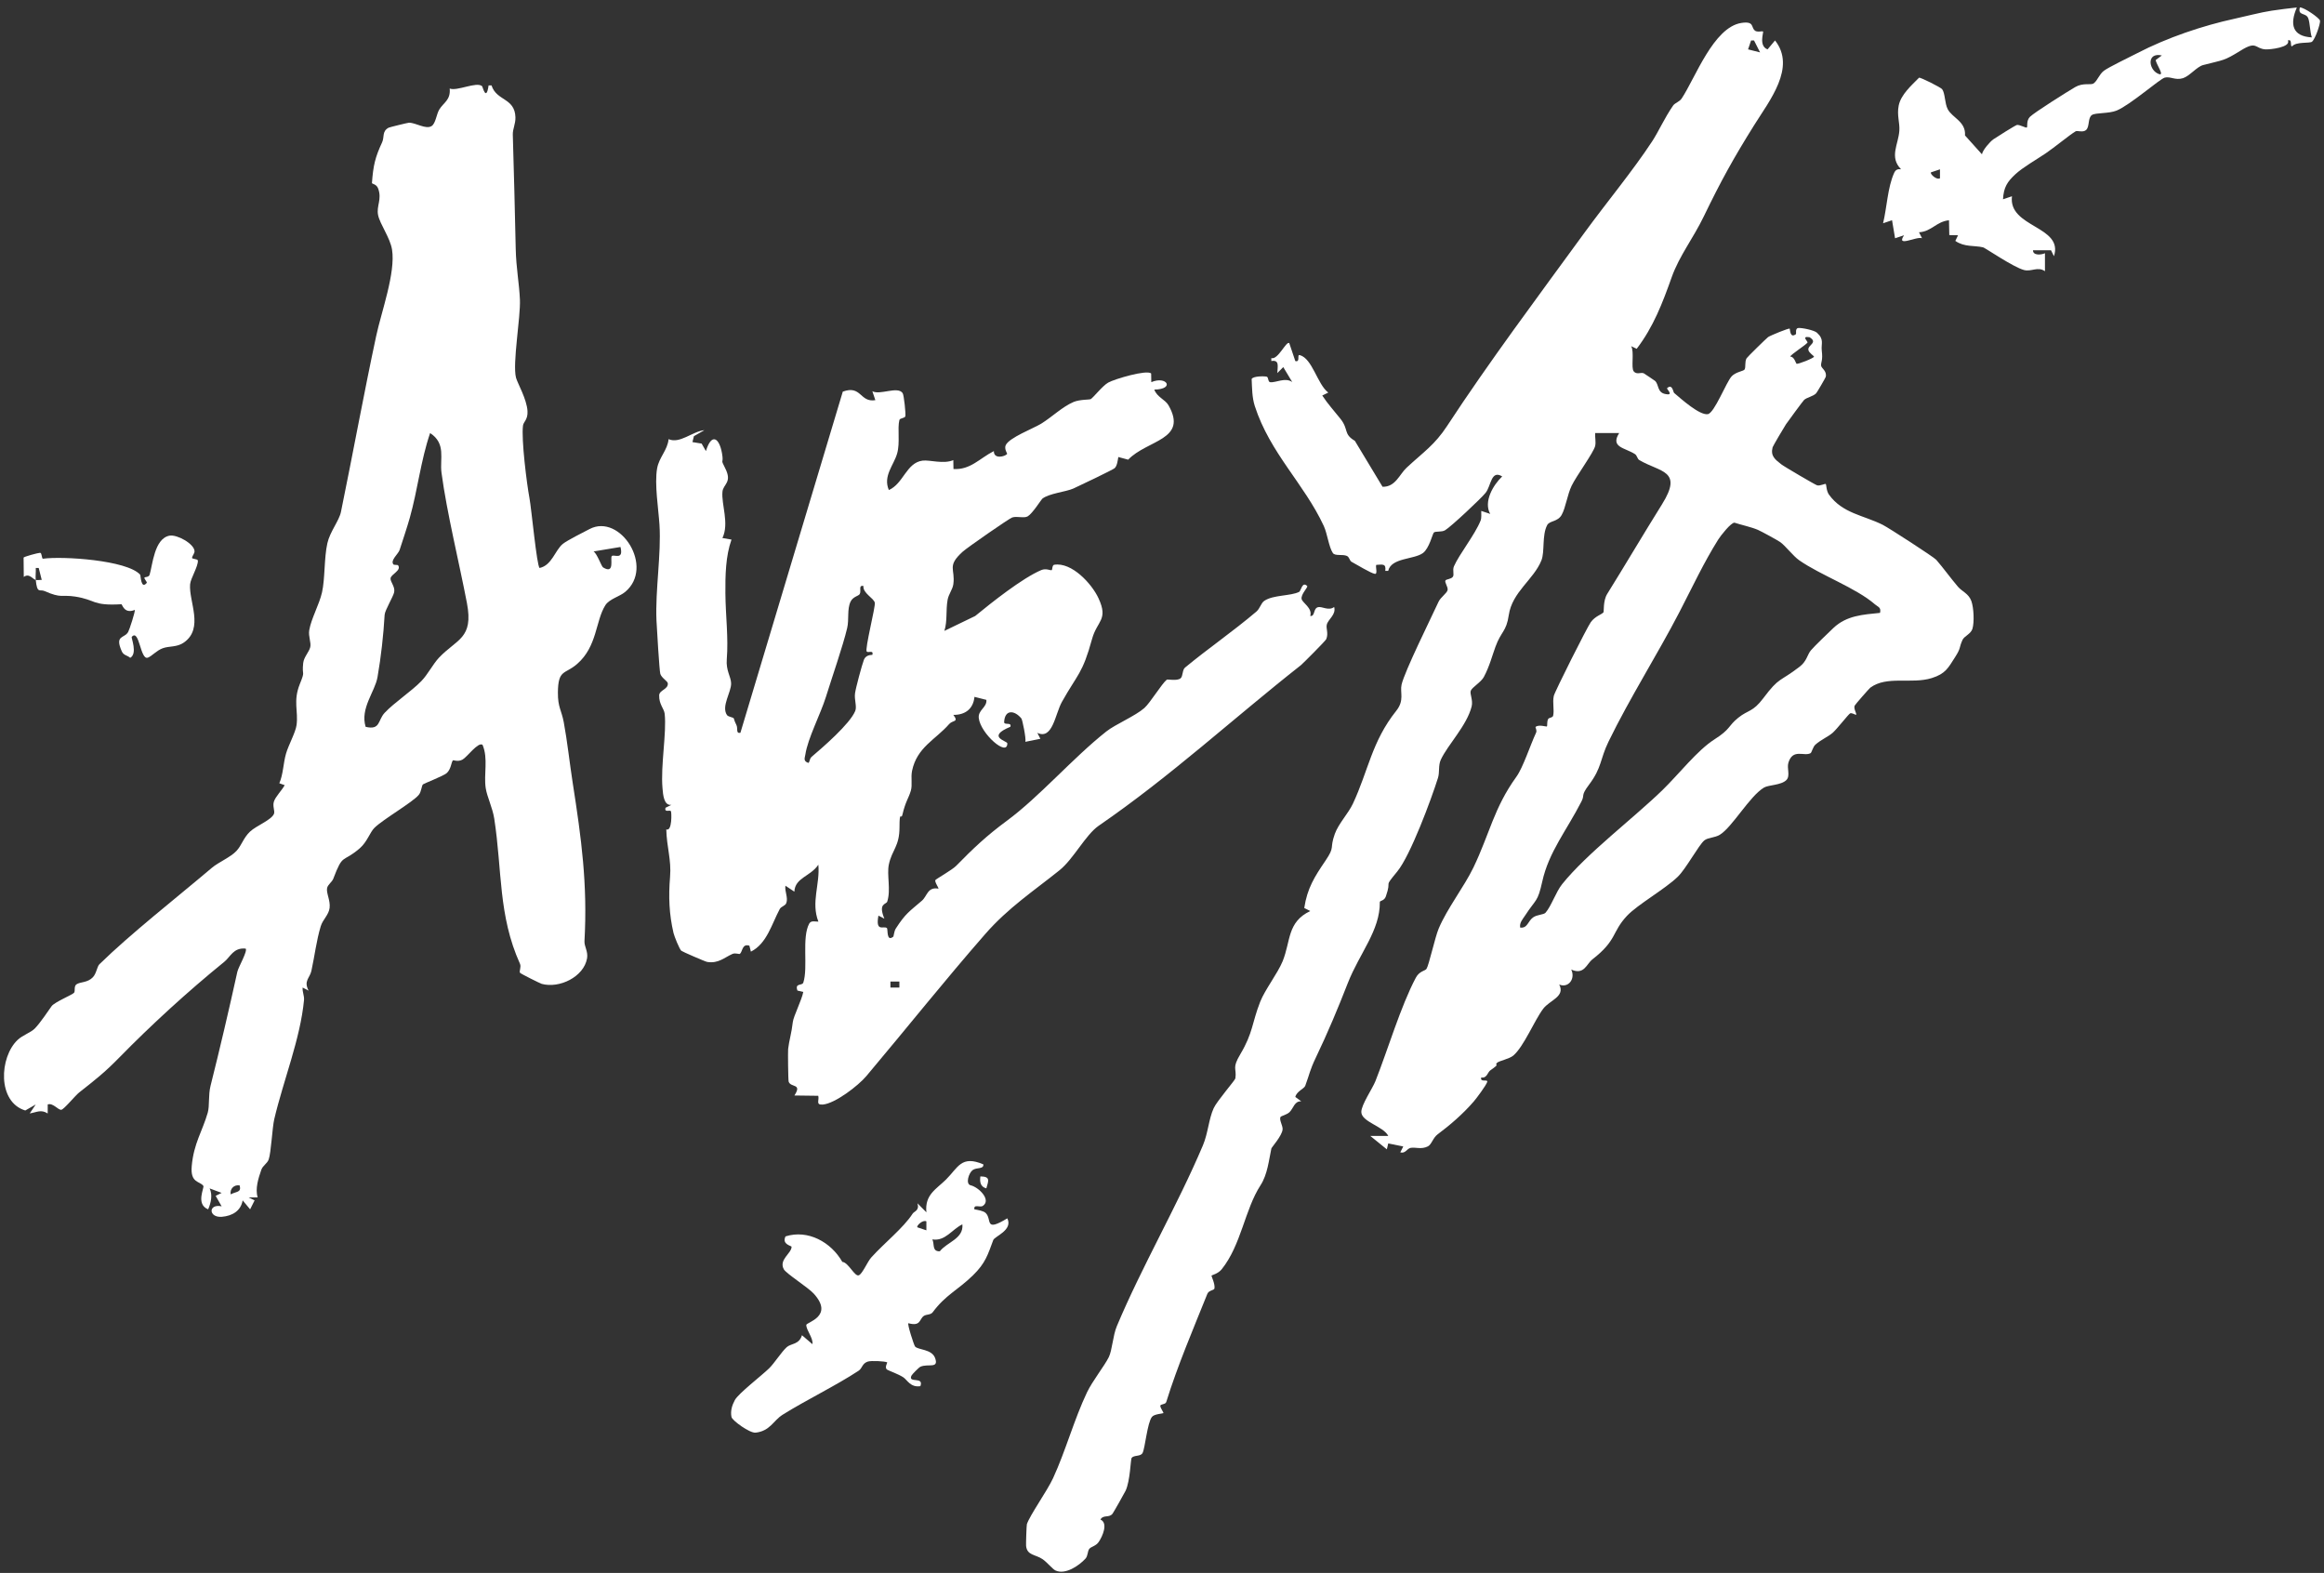
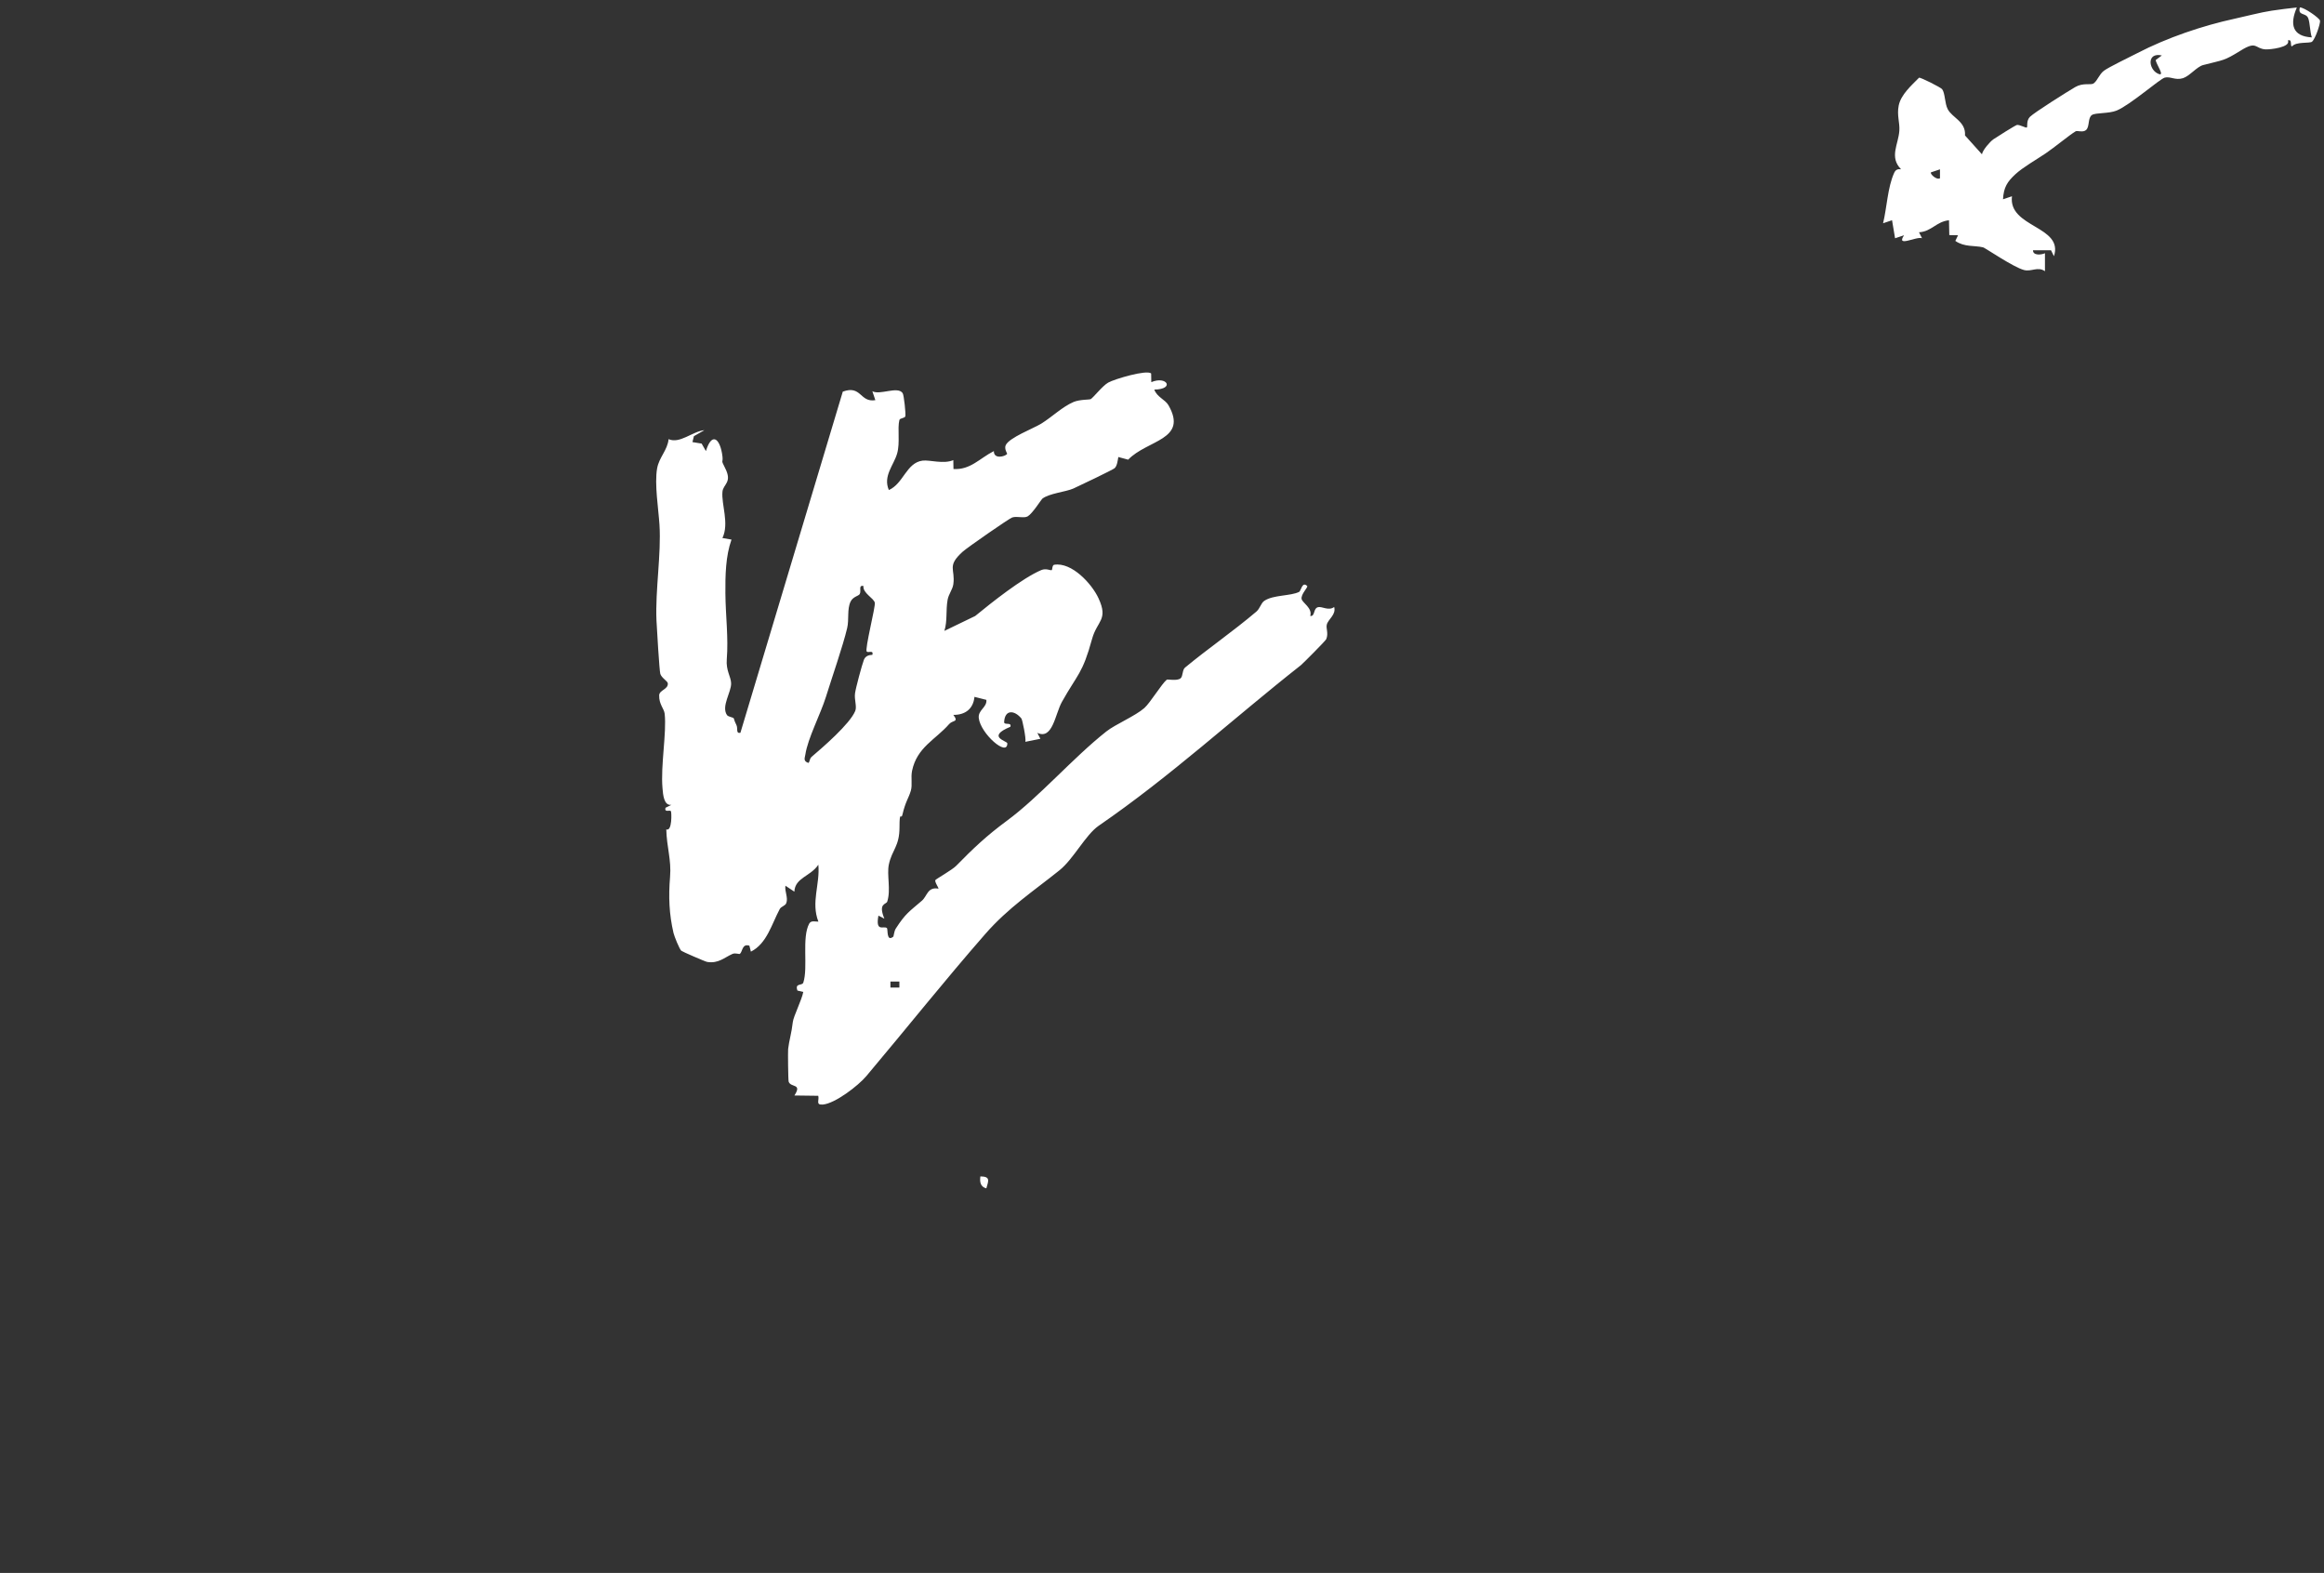
<svg xmlns="http://www.w3.org/2000/svg" width="99" height="67" viewBox="0 0 99 67" fill="none">
  <rect x="0" y="0" width="99" height="67" fill="#333333" stroke="none" />
-   <path fill-rule="evenodd" clip-rule="evenodd" d="M74.18 0.977C74.755 0.887 74.581 1.183 74.763 1.305L74.76 1.308C74.871 1.382 75.061 1.315 75.104 1.342C75.139 1.365 74.905 1.96 75.297 2.103L75.614 1.723C76.524 2.869 75.377 4.288 74.725 5.332C73.843 6.742 73.304 7.72 72.583 9.212C72.121 10.168 71.539 10.891 71.212 11.81C70.819 12.914 70.435 13.923 69.721 14.858L69.485 14.745C69.629 14.978 69.471 15.668 69.595 15.819C69.721 15.973 69.906 15.846 70.022 15.901C70.049 15.914 70.475 16.202 70.499 16.221C70.674 16.365 70.582 16.726 70.956 16.786C71.326 16.86 70.983 16.565 71.016 16.535C71.245 16.329 71.272 16.701 71.317 16.739C71.628 17.004 72.404 17.699 72.751 17.641C73.034 17.594 73.536 16.275 73.769 16.027C73.942 15.843 74.271 15.809 74.315 15.742C74.379 15.644 74.313 15.415 74.403 15.261C74.436 15.205 75.267 14.392 75.322 14.356C75.424 14.289 76.2 13.968 76.24 14C76.259 14.015 76.243 14.438 76.508 14.23C76.523 14.219 76.469 13.992 76.594 13.973C76.734 13.951 77.279 14.063 77.398 14.17C77.723 14.463 77.57 14.638 77.606 14.937C77.659 15.369 77.566 15.415 77.577 15.572C77.584 15.689 77.835 15.798 77.774 16.055C77.765 16.094 77.405 16.712 77.368 16.75C77.243 16.886 76.967 16.927 76.852 17.036C76.803 17.082 76.139 17.986 76.08 18.074C76.004 18.188 75.526 18.998 75.511 19.053C75.415 19.429 75.621 19.573 75.882 19.779C76.001 19.874 77.318 20.645 77.405 20.672C77.536 20.712 77.746 20.584 77.78 20.62C77.8 20.64 77.8 20.913 77.911 21.067C78.489 21.872 79.385 21.945 80.202 22.355C80.46 22.485 82.381 23.728 82.481 23.844C82.786 24.195 83.091 24.621 83.407 24.992C83.575 25.19 83.865 25.285 83.978 25.602C84.081 25.889 84.108 26.503 84.024 26.784C83.958 27.004 83.674 27.096 83.601 27.257C83.438 27.619 83.547 27.583 83.286 27.989C82.991 28.45 82.879 28.699 82.291 28.883C81.426 29.153 80.378 28.767 79.67 29.294C79.629 29.325 79.025 30.012 79.006 30.059C78.951 30.192 79.11 30.412 79.066 30.447C79.049 30.462 78.882 30.345 78.809 30.389C78.734 30.435 78.256 31.049 78.076 31.209C77.876 31.386 77.576 31.503 77.333 31.72C77.227 31.814 77.179 32.053 77.127 32.082C76.857 32.234 76.371 31.869 76.183 32.491C76.112 32.726 76.273 33.047 76.1 33.224C75.88 33.451 75.34 33.43 75.143 33.548C74.525 33.919 73.796 35.233 73.26 35.559C73.044 35.689 72.758 35.672 72.604 35.797C72.366 35.99 71.827 37.001 71.471 37.346C70.927 37.874 69.757 38.531 69.306 39.012C68.655 39.708 68.89 40.047 67.837 40.863C67.579 41.063 67.489 41.544 66.932 41.299C67.123 41.688 66.813 42.103 66.421 41.937C66.691 42.455 66.012 42.603 65.737 42.971C65.359 43.473 64.915 44.578 64.466 44.962C64.288 45.113 63.842 45.188 63.765 45.278C63.644 45.421 63.957 45.261 63.482 45.596C63.37 45.675 63.342 45.94 63.1 45.896C63.037 46.124 63.393 45.952 63.354 46.086C63.312 46.225 62.908 46.771 62.781 46.918C62.314 47.457 61.776 47.919 61.243 48.317C61.043 48.465 60.986 48.747 60.83 48.829C60.552 48.973 60.295 48.857 60.096 48.894C59.924 48.927 59.875 49.148 59.65 49.086L59.778 48.835L59.138 48.705L59.078 48.957L58.373 48.386H59.139C58.938 47.976 57.995 47.788 57.991 47.367C57.988 47.06 58.467 46.368 58.592 46.051C59.111 44.743 59.673 42.848 60.314 41.644C60.466 41.359 60.706 41.361 60.768 41.268C60.87 41.115 61.128 39.929 61.287 39.552C61.654 38.684 62.364 37.786 62.769 36.947C63.454 35.523 63.638 34.414 64.593 33.092C64.884 32.689 65.178 31.762 65.437 31.206C65.48 31.114 65.402 30.978 65.41 30.969C65.535 30.844 65.884 30.965 65.896 30.944C65.927 30.887 65.885 30.741 65.954 30.622C65.984 30.569 66.143 30.573 66.162 30.487C66.219 30.244 66.127 29.933 66.19 29.643C66.229 29.464 67.619 26.699 67.769 26.497C67.959 26.241 68.227 26.178 68.306 26.083C68.331 26.052 68.285 25.589 68.464 25.301C69.256 24.027 69.979 22.797 70.802 21.478C71.713 20.018 70.715 20.123 69.83 19.595C69.747 19.545 69.739 19.401 69.648 19.343C69.213 19.064 68.588 19.058 68.975 18.447L67.953 18.445C67.939 18.625 67.992 18.825 67.952 18.997C67.887 19.276 67.142 20.287 66.948 20.696C66.766 21.076 66.696 21.627 66.525 21.932C66.353 22.237 66.011 22.172 65.908 22.368C65.68 22.8 65.811 23.501 65.663 23.869C65.335 24.69 64.417 25.211 64.272 26.202C64.169 26.913 63.946 26.886 63.705 27.55C63.562 27.94 63.452 28.383 63.211 28.835C63.091 29.06 62.716 29.27 62.655 29.419C62.6 29.553 62.759 29.822 62.69 30.093C62.485 30.911 61.672 31.723 61.376 32.363C61.264 32.605 61.334 32.889 61.256 33.137C60.97 34.048 60.084 36.436 59.526 37.117C58.897 37.887 59.313 37.398 59.035 38.186C58.966 38.38 58.779 38.358 58.779 38.422C58.795 39.631 57.914 40.603 57.417 41.871C56.992 42.958 56.572 43.966 56.055 45.046C55.789 45.602 55.796 45.726 55.602 46.25C55.554 46.379 55.237 46.481 55.179 46.725L55.434 46.914C55.141 46.892 55.108 47.2 54.932 47.373C54.821 47.481 54.579 47.535 54.554 47.573C54.473 47.689 54.655 47.951 54.637 48.113C54.608 48.387 54.171 48.87 54.16 48.918C54.054 49.404 54 50.019 53.698 50.485C53.021 51.533 52.879 53.021 52.045 54.063C51.892 54.257 51.626 54.312 51.611 54.333C51.594 54.356 51.764 54.675 51.736 54.878C51.723 54.971 51.498 54.95 51.432 55.112C50.838 56.591 50.158 58.179 49.681 59.72C49.645 59.837 49.426 59.797 49.428 59.886C49.431 59.981 49.578 60.168 49.559 60.193C49.543 60.213 49.172 60.23 49.074 60.35C48.872 60.601 48.781 61.686 48.672 61.891C48.586 62.051 48.31 61.972 48.207 62.099C48.162 62.156 48.148 63.075 47.949 63.5C47.905 63.594 47.428 64.435 47.392 64.479C47.238 64.669 47.009 64.506 46.877 64.725C47.217 64.876 46.968 65.439 46.805 65.679C46.682 65.861 46.48 65.875 46.402 65.976C46.324 66.078 46.346 66.274 46.241 66.39C45.966 66.691 45.381 67.091 44.963 66.896C44.84 66.839 44.604 66.546 44.415 66.416C44.11 66.206 43.753 66.263 43.71 65.847C43.702 65.768 43.729 64.966 43.744 64.922C43.88 64.526 44.606 63.512 44.859 62.965C45.393 61.809 45.763 60.441 46.307 59.305C46.536 58.826 47.051 58.179 47.234 57.808C47.38 57.509 47.406 56.895 47.576 56.489C48.656 53.916 50.156 51.357 51.242 48.79C51.461 48.273 51.492 47.661 51.701 47.205C51.842 46.896 52.616 46.012 52.626 45.934C52.688 45.478 52.468 45.523 52.839 44.9C53.382 43.987 53.327 43.581 53.682 42.674C53.885 42.157 54.425 41.467 54.638 40.948C54.989 40.087 54.825 39.276 55.817 38.806L55.56 38.678C55.686 37.836 56.001 37.342 56.46 36.667C56.889 36.035 56.626 36.179 56.862 35.52C57.019 35.084 57.436 34.651 57.631 34.236C58.293 32.824 58.434 31.586 59.48 30.276C59.838 29.827 59.631 29.497 59.705 29.165C59.828 28.61 60.954 26.341 61.282 25.63C61.372 25.436 61.644 25.265 61.667 25.13C61.69 24.996 61.522 24.796 61.578 24.721C61.615 24.671 61.814 24.668 61.888 24.571C61.962 24.474 61.862 24.294 61.938 24.12C62.159 23.613 62.829 22.779 63.07 22.18C63.12 22.058 63.095 21.897 63.1 21.763L63.481 21.89C63.189 21.372 63.604 20.663 63.992 20.294C63.513 19.999 63.525 20.693 63.285 20.993C63.096 21.23 61.8 22.447 61.556 22.588C61.408 22.674 61.159 22.618 61.081 22.683C61.028 22.725 60.887 23.359 60.615 23.558C60.228 23.84 59.267 23.752 59.136 24.316H59.012C59.049 24.006 58.914 24.043 58.628 24.061C58.583 24.139 58.703 24.464 58.565 24.443C58.397 24.418 57.789 24.045 57.572 23.929C57.493 23.886 57.484 23.73 57.378 23.681C57.197 23.597 56.871 23.695 56.778 23.556C56.606 23.299 56.544 22.731 56.391 22.402C55.557 20.606 54.103 19.304 53.453 17.296C53.334 16.925 53.337 16.524 53.319 16.143C53.393 16.009 53.901 16.021 53.967 16.047C54.04 16.076 54.011 16.267 54.108 16.28C54.345 16.311 54.751 16.06 55.049 16.274L54.666 15.637L54.413 15.891C54.423 15.599 54.511 15.318 54.157 15.379V15.254C54.441 15.339 54.787 14.522 54.921 14.614L55.179 15.38C55.409 15.441 55.234 15.089 55.369 15.126C55.91 15.273 56.116 16.369 56.583 16.722L56.327 16.847C56.556 17.2 56.84 17.509 57.1 17.837C57.468 18.299 57.215 18.483 57.715 18.777L58.895 20.734C59.444 20.751 59.617 20.203 59.917 19.925C60.639 19.253 61.114 18.956 61.645 18.144C63.405 15.454 65.525 12.618 67.51 9.895C68.432 8.631 69.556 7.276 70.378 6.024C70.652 5.608 70.898 5.039 71.272 4.497C71.353 4.38 71.542 4.339 71.638 4.195C72.223 3.311 72.991 1.163 74.18 0.977ZM73.887 22.264C73.735 22.26 73.295 22.821 73.195 22.982C72.578 23.963 72.079 25.037 71.543 26.07C70.596 27.896 69.433 29.717 68.521 31.591C68.153 32.35 68.243 32.69 67.694 33.421C67.319 33.92 67.525 33.831 67.369 34.138C66.736 35.377 65.977 36.286 65.698 37.554C65.501 38.442 65.44 38.272 64.958 39.011C64.857 39.167 64.723 39.305 64.758 39.511C65.071 39.549 65.081 39.245 65.305 39.08C65.479 38.953 65.758 38.969 65.839 38.877C66.081 38.602 66.282 37.99 66.546 37.661C67.595 36.353 69.622 34.822 70.828 33.646C71.517 32.975 72.305 31.959 73.029 31.498C73.739 31.047 73.594 30.939 74.05 30.572C74.478 30.229 74.666 30.338 75.113 29.743C75.814 28.81 75.79 29.073 76.666 28.396C76.973 28.16 76.988 27.882 77.143 27.701C77.302 27.515 77.895 26.944 78.107 26.744C78.666 26.219 79.356 26.18 80.087 26.106C80.143 25.866 80.005 25.859 79.874 25.745C79.056 25.035 77.554 24.501 76.645 23.866C76.383 23.683 76.054 23.243 75.831 23.087H75.83C75.707 23.002 75.022 22.628 74.878 22.567C74.597 22.448 74.191 22.363 73.887 22.264ZM77.083 14.363C76.709 14.305 77.03 14.548 76.997 14.594C76.916 14.703 76.31 15.083 76.255 15.192C76.426 15.17 76.507 15.48 76.528 15.493H76.527C76.584 15.528 77.276 15.252 77.275 15.192C77.273 15.158 77.067 15.038 77.037 14.914C76.984 14.696 77.471 14.602 77.083 14.363ZM74.466 2.103L74.977 2.232L74.72 1.723H74.595L74.466 2.103Z" fill="white" />
-   <path fill-rule="evenodd" clip-rule="evenodd" d="M40.3 50.243C40.811 49.736 40.948 49.193 41.891 49.598L41.89 49.6C41.906 49.816 41.606 49.714 41.432 49.842C41.266 49.965 41.121 50.435 41.347 50.488C41.697 50.57 42.244 51.118 41.865 51.367C41.744 51.446 41.468 51.275 41.508 51.512C41.649 51.539 41.893 51.574 41.99 51.669C42.273 51.949 41.911 52.501 42.911 51.896C43.16 52.4 42.371 52.661 42.312 52.821C42.078 53.447 41.985 53.799 41.446 54.325C40.803 54.954 40.281 55.155 39.732 55.897C39.642 56.018 39.459 55.976 39.348 56.057C39.154 56.199 39.228 56.507 38.696 56.364C38.643 56.4 38.933 57.299 38.981 57.356C39.108 57.506 39.692 57.46 39.834 57.846C40.007 58.318 39.532 58.072 39.209 58.217C39.144 58.246 38.852 58.541 38.825 58.6C38.675 58.94 39.37 58.611 39.207 59.045C38.783 59.111 38.644 58.771 38.474 58.663C38.249 58.521 37.91 58.407 37.8 58.346C37.658 58.267 37.81 58.041 37.796 58.032C37.71 57.98 37.107 57.95 36.965 57.998C36.719 58.081 36.739 58.28 36.575 58.388C35.618 59.019 34.358 59.625 33.336 60.263C32.949 60.505 32.81 60.953 32.191 61.025C31.94 61.054 31.191 60.508 31.161 60.359C31.108 60.106 31.184 59.858 31.305 59.635C31.458 59.354 32.445 58.595 32.762 58.287C32.987 58.068 33.294 57.578 33.519 57.379C33.696 57.223 34.045 57.278 34.163 56.875L34.609 57.256C34.645 56.982 34.347 56.67 34.347 56.437C34.348 56.323 35.551 56.073 34.661 55.099C34.425 54.84 33.488 54.248 33.389 54.065C33.166 53.652 33.721 53.39 33.72 53.108C33.72 53.061 33.294 53.013 33.462 52.665C34.419 52.361 35.405 52.912 35.882 53.751C36.147 53.773 36.412 54.403 36.59 54.32C36.746 54.246 36.953 53.743 37.113 53.565C37.655 52.961 38.486 52.305 38.878 51.696C38.943 51.594 39.178 51.569 39.083 51.256L39.464 51.639C39.384 50.888 39.888 50.651 40.3 50.243ZM40.996 52.152C40.553 52.363 40.269 52.883 39.718 52.793C39.816 53.001 39.694 53.309 40.035 53.3C40.35 52.9 41.056 52.765 40.996 52.152ZM39.463 52.025C39.304 51.941 39.019 52.228 39.081 52.279L39.463 52.407V52.025Z" fill="white" />
-   <path fill-rule="evenodd" clip-rule="evenodd" d="M19.157 3.771C19.469 3.896 20.296 3.468 20.532 3.668H20.535C20.562 3.692 20.711 4.35 20.814 3.638H20.939C21.15 4.308 21.931 4.16 21.957 4.995C21.966 5.278 21.838 5.491 21.845 5.732C21.895 7.358 21.933 8.976 21.969 10.591C21.987 11.429 22.118 12.055 22.148 12.767C22.18 13.517 21.825 15.488 21.981 16.087C22.044 16.325 22.44 16.996 22.471 17.509C22.493 17.879 22.3 17.963 22.279 18.127C22.202 18.719 22.443 20.625 22.555 21.219C22.637 21.649 22.866 24.104 22.986 24.193C23.509 24.083 23.644 23.44 23.974 23.169C24.159 23.018 24.886 22.655 25.115 22.535C26.421 21.85 27.903 24.159 26.628 25.216C26.391 25.413 25.956 25.513 25.787 25.781C25.366 26.446 25.445 27.536 24.585 28.282C24.061 28.738 23.774 28.497 23.766 29.501C23.762 30.133 23.92 30.247 24.017 30.77C24.163 31.548 24.266 32.506 24.394 33.33C24.769 35.735 25.033 37.666 24.898 40.088C24.886 40.319 25.059 40.526 25.008 40.822C24.871 41.61 23.831 42.115 23.077 41.909C23.016 41.892 22.18 41.479 22.151 41.435C22.108 41.37 22.213 41.191 22.151 41.054C21.218 38.989 21.396 37.071 21.054 34.867C20.982 34.407 20.746 33.935 20.691 33.57C20.601 32.976 20.806 32.319 20.556 31.726C20.365 31.591 19.909 32.239 19.703 32.355C19.509 32.463 19.311 32.37 19.297 32.384C19.221 32.456 19.22 32.77 19.022 32.937C18.884 33.053 18.067 33.372 18.02 33.41C17.957 33.462 17.956 33.721 17.837 33.861C17.567 34.182 16.312 34.903 15.95 35.263C15.756 35.455 15.643 35.861 15.323 36.136C14.568 36.783 14.621 36.316 14.196 37.434C14.145 37.567 13.969 37.68 13.936 37.819C13.886 38.032 14.081 38.351 14.041 38.674C14.005 38.973 13.75 39.167 13.663 39.455C13.478 40.066 13.402 40.732 13.265 41.355C13.196 41.669 12.926 41.777 13.146 42.196L12.892 42.066C12.874 42.245 12.967 42.416 12.951 42.594C12.796 44.247 12.073 46.013 11.683 47.673C11.598 48.034 11.548 49.105 11.446 49.388C11.384 49.561 11.196 49.649 11.134 49.823C11.006 50.186 10.863 50.637 10.977 51.003L10.592 51.005L10.846 51.131L10.655 51.512L10.337 51.131C10.258 51.584 9.892 51.792 9.456 51.83C8.879 51.88 8.858 51.261 9.442 51.385L9.187 50.938L9.441 50.812L8.93 50.621C9.063 50.897 8.988 51.237 8.867 51.513C8.32 51.295 8.716 50.585 8.662 50.512C8.507 50.303 8.104 50.401 8.167 49.676C8.252 48.7 8.623 48.185 8.849 47.398C8.934 47.103 8.868 46.653 8.969 46.252C9.38 44.614 9.752 43.023 10.111 41.392C10.153 41.198 10.561 40.503 10.464 40.406C9.945 40.354 9.815 40.758 9.557 40.967C7.988 42.241 6.444 43.655 5.078 45.05C4.451 45.691 4.058 45.994 3.374 46.533C3.201 46.669 2.721 47.264 2.609 47.272C2.468 47.282 2.26 46.968 2.033 47.044L2.032 47.429C1.746 47.244 1.564 47.38 1.266 47.427L1.522 47.046L1.077 47.302C-0.121 46.94 -0.028 45.034 0.75 44.296C0.967 44.091 1.312 43.983 1.481 43.812C1.716 43.573 2.075 43.029 2.198 42.859C2.323 42.685 3.092 42.37 3.156 42.286C3.215 42.207 3.137 42.012 3.259 41.928C3.421 41.816 3.729 41.867 3.957 41.626C4.111 41.463 4.132 41.175 4.234 41.074C5.56 39.776 7.478 38.275 9.028 36.963C9.302 36.731 9.827 36.511 10.072 36.247C10.302 36 10.363 35.695 10.652 35.422C10.913 35.174 11.567 34.927 11.671 34.666C11.718 34.547 11.606 34.348 11.666 34.15C11.732 33.934 12.011 33.663 12.127 33.445L11.899 33.363C12.066 32.983 12.066 32.508 12.184 32.102C12.291 31.732 12.592 31.196 12.633 30.885C12.714 30.287 12.478 29.869 12.772 29.138C13.021 28.52 12.852 28.83 12.916 28.242C12.945 27.985 13.162 27.78 13.215 27.57C13.265 27.378 13.129 27.108 13.173 26.845C13.257 26.348 13.601 25.75 13.718 25.23C13.849 24.654 13.804 23.758 13.946 23.137C14.058 22.642 14.447 22.184 14.525 21.802C15.039 19.297 15.506 16.731 16.027 14.303C16.244 13.289 16.859 11.616 16.7 10.63C16.618 10.124 16.185 9.55 16.106 9.16C16.027 8.769 16.281 8.493 16.107 8.026C16.034 7.832 15.842 7.841 15.845 7.794C15.899 7.05 15.979 6.705 16.277 6.064C16.383 5.838 16.263 5.595 16.555 5.439C16.594 5.418 17.376 5.227 17.42 5.227C17.716 5.225 18.14 5.524 18.385 5.37C18.558 5.262 18.595 4.859 18.711 4.668C18.898 4.362 19.201 4.267 19.157 3.771ZM10.209 50.493C9.967 50.452 9.785 50.642 9.827 50.875C10.073 50.742 10.292 50.804 10.209 50.493ZM18.322 18.447C17.922 19.622 17.794 20.858 17.458 22.052C17.344 22.456 17.157 23.016 17.023 23.426C16.966 23.6 16.619 23.864 16.757 24.04C16.785 24.075 16.939 24.051 16.959 24.081C17.113 24.303 16.653 24.459 16.637 24.636C16.624 24.788 16.84 24.989 16.791 25.226C16.753 25.413 16.395 25.998 16.385 26.187C16.335 27.056 16.233 27.974 16.081 28.846C15.973 29.466 15.334 30.173 15.576 30.96C16.213 31.111 16.087 30.683 16.386 30.363C16.793 29.927 17.509 29.464 17.96 29.001L17.959 29C18.214 28.74 18.447 28.284 18.699 28.016C19.461 27.211 20.18 27.208 19.891 25.688C19.566 23.985 19.034 21.84 18.807 20.133C18.728 19.539 19.013 18.896 18.322 18.447ZM25.285 23.489C25.44 23.587 25.62 24.126 25.689 24.168C26.206 24.487 25.984 23.77 26.061 23.687C26.146 23.595 26.576 23.887 26.432 23.299L25.285 23.489Z" fill="white" />
  <path d="M41.763 50.11C42.195 50.115 42.114 50.284 42.017 50.62C41.763 50.551 41.731 50.348 41.763 50.11Z" fill="white" />
  <path fill-rule="evenodd" clip-rule="evenodd" d="M47.208 16.297C47.482 16.143 48.856 15.738 49.035 15.908L49.038 15.905L49.044 16.278C49.699 15.994 50.068 16.579 49.172 16.595C49.288 16.92 49.635 17.014 49.778 17.265C50.619 18.743 48.869 18.733 48.059 19.58L47.639 19.467C47.614 19.614 47.588 19.853 47.477 19.947C47.402 20.011 45.951 20.71 45.723 20.81C45.389 20.956 44.679 21.016 44.397 21.247C44.357 21.281 43.983 21.873 43.781 21.993C43.621 22.087 43.332 21.976 43.121 22.041C42.996 22.079 41.204 23.324 41.008 23.501C40.32 24.124 40.702 24.226 40.611 24.887C40.58 25.11 40.41 25.307 40.367 25.549C40.285 26.012 40.365 26.436 40.23 26.873L41.542 26.239C42.231 25.675 43.546 24.626 44.357 24.283C44.566 24.194 44.756 24.314 44.804 24.284C44.832 24.267 44.819 24.072 44.906 24.057C45.653 23.933 46.51 24.865 46.795 25.482C47.226 26.412 46.736 26.43 46.519 27.223C46.111 28.71 45.913 28.692 45.237 29.897C44.949 30.411 44.842 31.53 44.189 31.216L44.319 31.469L43.68 31.598C43.718 31.458 43.552 30.656 43.511 30.605C43.221 30.25 42.804 30.205 42.775 30.758C42.777 30.906 43.109 30.742 43.04 30.958C41.993 31.392 42.91 31.561 42.911 31.662C42.917 32.26 41.771 31.247 41.695 30.589C41.654 30.242 42.049 30.138 42.019 29.812L41.511 29.683C41.462 30.195 41.117 30.456 40.612 30.451C40.856 30.776 40.586 30.667 40.435 30.84C39.855 31.506 39.06 31.827 38.852 32.838C38.794 33.12 38.875 33.43 38.801 33.681C38.702 34.015 38.577 34.125 38.441 34.707C38.388 34.936 38.319 34.484 38.318 35.236C38.318 36.063 37.996 36.193 37.863 36.83C37.772 37.265 37.958 37.908 37.796 38.402C37.752 38.537 37.396 38.461 37.674 39.132L37.42 39.002C37.284 39.732 37.655 39.415 37.782 39.534C37.833 39.582 37.75 40.139 38.055 39.897C38.07 39.885 38.089 39.664 38.157 39.557C38.576 38.907 38.725 38.838 39.272 38.366C39.501 38.168 39.51 37.769 39.975 37.853C40.004 37.835 39.798 37.557 39.849 37.484C39.88 37.44 40.565 37.05 40.727 36.885C41.446 36.151 42.019 35.604 42.892 34.961C44.28 33.938 45.698 32.288 47.13 31.156C47.512 30.854 48.367 30.497 48.75 30.157C49.001 29.933 49.485 29.129 49.705 28.95C49.735 28.926 50.144 29.018 50.293 28.892C50.397 28.805 50.361 28.537 50.479 28.438C51.44 27.64 52.52 26.901 53.521 26.051C53.674 25.921 53.718 25.687 53.858 25.593C54.242 25.333 54.971 25.395 55.339 25.213C55.425 25.17 55.47 24.747 55.685 24.962C55.734 25.011 55.404 25.315 55.448 25.518C55.482 25.677 55.919 25.902 55.814 26.237C56.032 26.267 55.931 25.919 56.147 25.863C56.316 25.82 56.6 26.035 56.834 25.855C56.925 26.186 56.578 26.373 56.52 26.606C56.479 26.771 56.6 26.971 56.497 27.225C56.468 27.297 55.493 28.273 55.418 28.333C52.562 30.579 49.88 33.059 46.805 35.172C46.245 35.557 45.734 36.587 45.133 37.07C44.043 37.946 42.95 38.664 41.972 39.784C40.205 41.806 38.653 43.763 36.907 45.835C36.563 46.245 35.576 47.004 35.054 47.049C34.733 47.076 34.908 46.869 34.857 46.676L33.841 46.663C34.184 46.137 33.685 46.339 33.596 46.074C33.574 46.008 33.562 44.793 33.574 44.681C33.613 44.33 33.721 44.006 33.773 43.535C33.8 43.291 34.157 42.592 34.219 42.251L33.97 42.194C33.849 41.855 34.172 42.004 34.221 41.852C34.432 41.206 34.145 39.937 34.473 39.34C34.551 39.197 34.732 39.261 34.863 39.258C34.54 38.434 34.937 37.674 34.861 36.833C34.525 37.337 33.867 37.383 33.839 37.981L33.458 37.727C33.42 37.966 33.579 38.231 33.498 38.461C33.452 38.593 33.278 38.603 33.215 38.724C32.871 39.367 32.667 40.196 31.987 40.536L31.923 40.282C31.607 40.182 31.636 40.537 31.519 40.63C31.488 40.655 31.327 40.579 31.203 40.633C30.855 40.786 30.603 41.053 30.124 40.974C30.042 40.961 29.069 40.538 29.024 40.499C28.942 40.427 28.724 39.883 28.691 39.742C28.504 38.938 28.474 38.195 28.544 37.349C28.605 36.624 28.401 36.086 28.383 35.329C28.638 35.434 28.611 34.584 28.579 34.55C28.522 34.489 28.297 34.625 28.349 34.408L28.604 34.282C28.277 34.332 28.245 33.841 28.222 33.577C28.137 32.597 28.404 31.224 28.314 30.402C28.289 30.181 28.068 30 28.08 29.616C28.087 29.392 28.472 29.365 28.448 29.107C28.44 29.013 28.193 28.888 28.129 28.707C28.09 28.598 27.977 26.699 27.965 26.428C27.91 25.127 28.173 23.61 28.093 22.352C28.051 21.689 27.875 20.616 27.992 19.954C28.076 19.477 28.437 19.176 28.481 18.706C28.96 18.915 29.48 18.383 30.008 18.322L29.56 18.579L29.497 18.831L29.889 18.895L30.071 19.214C30.316 18.418 30.643 18.657 30.757 19.311C30.844 19.804 30.663 19.495 30.894 19.948C31.203 20.554 30.807 20.62 30.776 20.944C30.723 21.486 31.074 22.291 30.775 22.918L31.161 22.984C30.91 23.685 30.895 24.522 30.901 25.272C30.91 26.253 31.035 27.144 30.96 28.087C30.922 28.568 31.137 28.819 31.145 29.105C31.155 29.484 30.717 30.085 30.967 30.456C31.024 30.54 31.221 30.545 31.26 30.602C31.271 30.618 31.275 30.695 31.366 30.872C31.451 31.037 31.33 31.25 31.54 31.216L35.902 16.682C36.699 16.389 36.624 17.155 37.289 17.045L37.161 16.664C37.489 16.845 38.236 16.435 38.451 16.744C38.51 16.828 38.588 17.626 38.568 17.725C38.549 17.824 38.335 17.798 38.312 17.895C38.223 18.267 38.348 18.855 38.218 19.313C38.073 19.825 37.607 20.27 37.864 20.874C38.489 20.599 38.608 19.712 39.298 19.621C39.611 19.581 40.187 19.78 40.61 19.599L40.617 19.978C41.337 20.024 41.733 19.521 42.338 19.214C42.327 19.573 42.818 19.449 42.903 19.335C42.915 19.319 42.77 19.125 42.842 18.965C42.987 18.64 44.022 18.253 44.358 18.044C44.807 17.767 45.257 17.324 45.734 17.122C45.99 17.014 46.424 17.025 46.459 17.005C46.577 16.936 46.964 16.434 47.208 16.297ZM37.931 42.065H38.313V41.811H37.931V42.065ZM36.78 24.959C36.553 24.921 36.705 25.168 36.621 25.307C36.571 25.39 36.338 25.412 36.235 25.624C36.077 25.947 36.176 26.385 36.088 26.756C35.909 27.514 35.44 28.858 35.184 29.683C34.955 30.419 34.412 31.447 34.308 32.137C34.286 32.283 34.208 32.41 34.418 32.491C34.495 32.52 34.467 32.33 34.574 32.238C35.041 31.841 36.208 30.835 36.432 30.284C36.511 30.091 36.385 29.803 36.424 29.529C36.457 29.29 36.716 28.329 36.801 28.106C36.861 27.949 37.006 27.896 37.163 27.893C37.221 27.674 36.981 27.82 36.921 27.754H36.922C36.832 27.656 37.3 25.845 37.266 25.675C37.226 25.477 36.749 25.269 36.78 24.959Z" fill="white" />
-   <path d="M7.222 22.817C7.545 22.758 8.277 23.167 8.287 23.48C8.29 23.572 8.194 23.673 8.181 23.754C8.17 23.824 8.425 23.797 8.429 23.88C8.444 24.129 8.119 24.635 8.098 24.89C8.038 25.621 8.7 26.761 7.833 27.369C7.537 27.578 7.202 27.511 6.928 27.614C6.668 27.711 6.472 27.946 6.302 28.012C5.971 28.141 5.942 26.754 5.611 27.13C5.582 27.164 5.868 27.838 5.548 28.021C5.418 27.907 5.266 27.922 5.186 27.74C4.878 27.04 5.297 27.206 5.46 26.919C5.511 26.832 5.779 26.01 5.739 25.981C5.285 26.165 5.208 25.736 5.173 25.738C3.911 25.812 4.103 25.551 3.197 25.411C2.623 25.322 2.628 25.5 1.898 25.177C1.692 25.086 1.585 25.311 1.523 24.703C1.594 24.72 1.696 24.697 1.778 24.703L1.65 24.194H1.524C1.533 24.36 1.506 24.536 1.522 24.702C1.393 24.671 1.24 24.4 1.013 24.576L1.005 23.754C1.012 23.71 1.642 23.544 1.709 23.547C1.792 23.55 1.771 23.807 1.833 23.799C2.67 23.682 5.413 23.859 5.971 24.479C5.997 24.508 5.999 25.131 6.251 24.829C6.281 24.793 6.125 24.648 6.155 24.602C6.173 24.573 6.339 24.591 6.372 24.485C6.5 24.076 6.571 22.936 7.222 22.817Z" fill="white" />
-   <path d="M1.523 24.703L1.523 24.704C1.522 24.703 1.522 24.703 1.522 24.702C1.523 24.702 1.523 24.703 1.523 24.703Z" fill="white" />
  <path fill-rule="evenodd" clip-rule="evenodd" d="M97.972 0.317C98.15 0.307 98.816 0.772 98.831 0.883C98.849 1.014 98.623 1.677 98.486 1.779C98.385 1.853 97.815 1.767 97.643 1.971C97.535 1.99 97.67 1.647 97.462 1.723C97.6 2.014 96.696 2.116 96.508 2.103C96.045 2.071 96.148 1.722 95.459 2.149C94.712 2.61 94.76 2.534 93.849 2.772C93.585 2.841 93.273 3.242 92.993 3.33C92.666 3.432 92.456 3.245 92.217 3.306C92.004 3.361 90.748 4.471 90.165 4.71C89.83 4.847 89.269 4.793 89.112 4.9C88.936 5.02 89.019 5.378 88.875 5.528C88.746 5.662 88.493 5.55 88.42 5.593C88.171 5.739 87.513 6.283 87.143 6.533C86.759 6.793 86.174 7.125 85.854 7.421C85.504 7.746 85.355 7.98 85.326 8.488L85.708 8.36C85.54 9.698 87.919 9.623 87.496 10.914L87.371 10.66H86.604C86.599 10.904 86.983 10.851 87.113 10.786V11.552C86.805 11.338 86.537 11.586 86.219 11.501C85.747 11.374 84.57 10.556 84.471 10.534C84.109 10.45 83.68 10.531 83.295 10.262L83.411 10.021L83.038 10.014L83.025 9.382C82.484 9.438 82.28 9.865 81.748 9.894L81.877 10.148C81.644 10.053 80.749 10.559 81.111 10.021L80.728 10.149L80.599 9.381L80.217 9.51C80.379 8.851 80.409 7.983 80.688 7.367C80.751 7.229 80.836 7.192 80.982 7.21C80.473 6.688 80.869 6.156 80.91 5.57C80.935 5.22 80.799 4.913 80.883 4.495C80.979 4.025 81.429 3.637 81.749 3.31C81.804 3.285 82.677 3.722 82.734 3.801C82.865 3.979 82.84 4.399 82.971 4.65C83.165 5.021 83.749 5.176 83.707 5.769L84.429 6.573C84.461 6.387 84.772 6.038 84.909 5.938C85.008 5.866 85.859 5.333 85.917 5.323C86.042 5.301 86.312 5.473 86.346 5.425C86.376 5.383 86.313 5.138 86.473 4.977C86.661 4.788 88.079 3.897 88.402 3.709C88.723 3.521 89.052 3.623 89.164 3.565C89.331 3.478 89.415 3.172 89.623 3.015C89.831 2.858 90.718 2.434 91.044 2.265C92.316 1.605 93.826 1.094 95.194 0.797C95.688 0.69 96.293 0.527 96.772 0.455C97.131 0.401 97.485 0.358 97.843 0.319C97.537 1.029 97.643 1.548 98.482 1.593C98.4 1.352 98.407 0.998 98.331 0.784C98.235 0.52 97.871 0.69 97.972 0.317ZM82.259 7.341C82.197 7.391 82.483 7.678 82.641 7.595V7.213L82.259 7.341ZM92.093 2.362C91.45 2.22 91.522 2.928 91.904 3.126C92.287 3.324 91.83 2.716 91.833 2.554L92.093 2.362Z" fill="white" />
-   <path d="M97.843 0.319L97.843 0.319H97.846C97.845 0.319 97.844 0.319 97.843 0.319Z" fill="white" />
+   <path d="M97.843 0.319L97.843 0.319H97.846Z" fill="white" />
</svg>